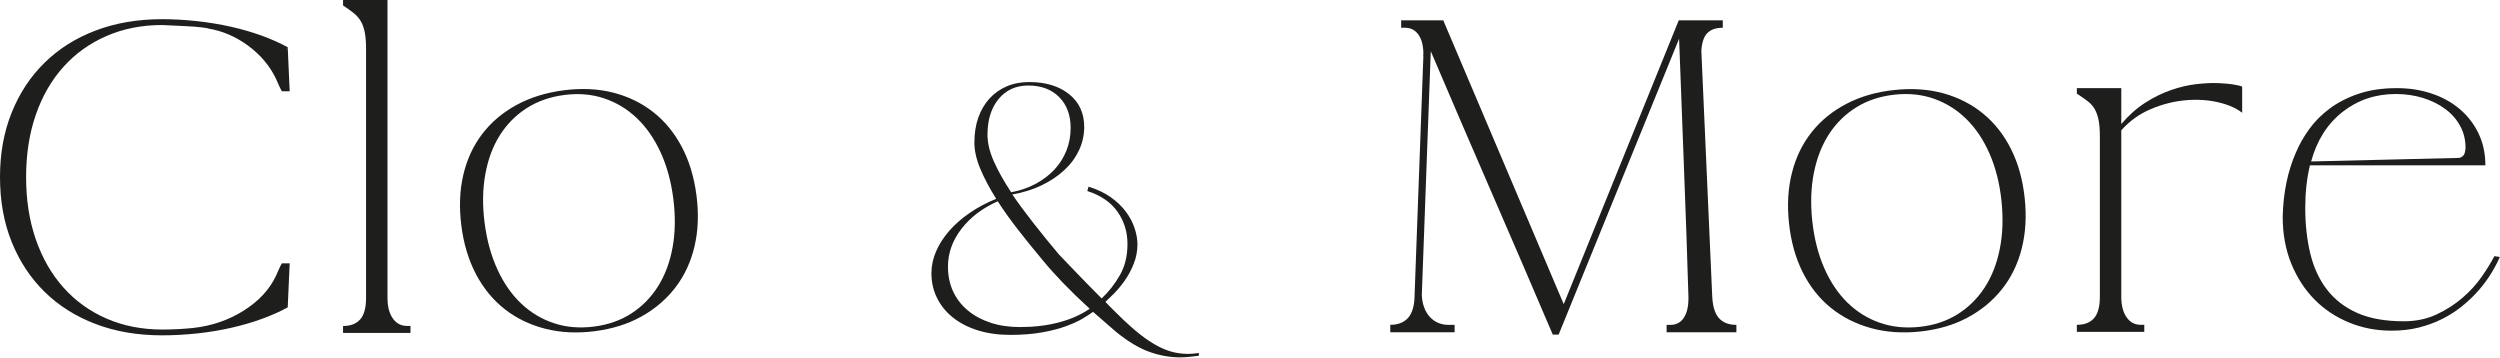
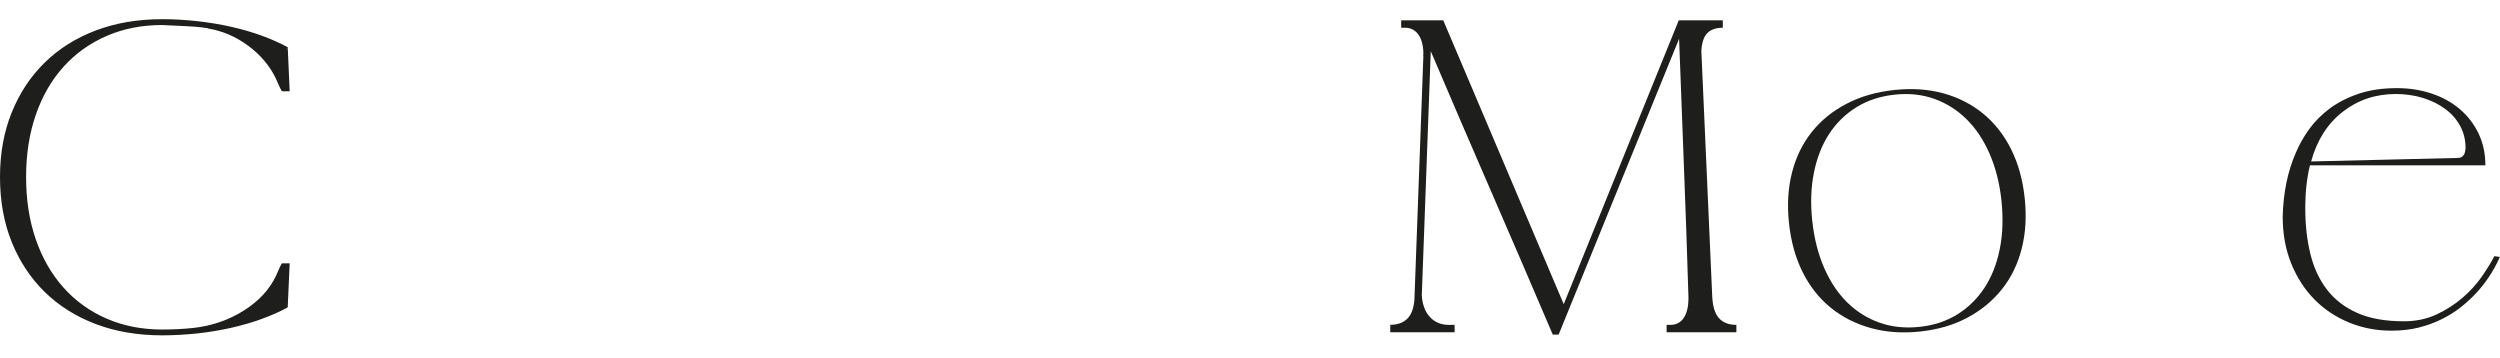
<svg xmlns="http://www.w3.org/2000/svg" width="727" height="104" viewBox="0 0 727 104" fill="none">
-   <path d="M163.98 26.25C169.15 25.59 173.93 25.82 178.3 26.93C182.67 28.05 186.55 29.93 189.94 32.58C193.33 35.23 196.1 38.61 198.27 42.72C200.44 46.83 201.86 51.54 202.54 56.86C203.22 62.18 203.03 67.1 201.97 71.62C200.91 76.14 199.07 80.1 196.47 83.52C193.86 86.94 190.58 89.76 186.64 91.98C182.7 94.2 178.14 95.64 172.96 96.31C167.79 96.97 162.97 96.73 158.52 95.59C154.07 94.45 150.15 92.55 146.76 89.89C143.37 87.24 140.6 83.86 138.43 79.76C136.26 75.65 134.84 70.94 134.16 65.62C133.48 60.3 133.67 55.38 134.73 50.86C135.79 46.34 137.62 42.37 140.24 38.95C142.85 35.53 146.17 32.72 150.19 30.53C154.21 28.34 158.81 26.91 163.98 26.25ZM172.78 94.96C176.9 94.43 180.53 93.15 183.66 91.11C186.79 89.07 189.37 86.44 191.39 83.21C193.41 79.98 194.82 76.2 195.6 71.87C196.38 67.54 196.44 62.83 195.79 57.73C195.15 52.71 193.9 48.2 192.06 44.21C190.21 40.22 187.9 36.91 185.13 34.3C182.36 31.68 179.2 29.78 175.66 28.6C172.12 27.41 168.28 27.09 164.16 27.61C159.96 28.15 156.28 29.44 153.11 31.48C149.94 33.52 147.35 36.16 145.32 39.39C143.29 42.62 141.89 46.4 141.12 50.73C140.34 55.06 140.27 59.74 140.92 64.76C141.57 69.86 142.82 74.4 144.67 78.39C146.51 82.39 148.82 85.69 151.6 88.31C154.37 90.93 157.55 92.82 161.13 94C164.69 95.18 168.58 95.5 172.78 94.96Z" fill="#1E1E1C" />
  <path d="M47.16 97.518C40.05 97.518 33.61 96.428 27.83 94.228C22.05 92.038 17.1 88.918 12.98 84.878C8.86 80.838 5.67 75.998 3.4 70.368C1.13 64.738 0 58.438 0 51.488C0 44.618 1.13 38.358 3.4 32.728C5.67 27.098 8.86 22.258 12.98 18.218C17.1 14.178 22.05 11.058 27.83 8.868C33.61 6.678 40.05 5.578 47.16 5.578C50.48 5.578 53.87 5.768 57.31 6.148C60.75 6.528 64.06 7.078 67.23 7.788C70.4 8.508 73.39 9.378 76.19 10.398C78.98 11.418 81.48 12.538 83.67 13.738L84.24 26.548H81.97C81.67 26.018 81.36 25.418 81.06 24.738C80.76 24.058 80.49 23.458 80.27 22.928C78.46 19.148 75.75 15.938 72.16 13.288C68.57 10.648 64.69 8.978 60.54 8.298C60.54 8.228 59.9 8.108 58.61 7.958C57.32 7.808 55.87 7.688 54.24 7.618C52.61 7.548 51.08 7.468 49.65 7.398C48.21 7.318 47.38 7.278 47.16 7.278C41.26 7.278 35.88 8.338 31 10.458C26.12 12.578 21.95 15.558 18.47 19.418C14.99 23.278 12.31 27.918 10.42 33.358C8.53 38.798 7.59 44.848 7.59 51.498C7.59 58.158 8.53 64.198 10.42 69.638C12.31 75.078 14.99 79.748 18.47 83.638C21.95 87.528 26.12 90.538 31 92.648C35.87 94.768 41.26 95.828 47.16 95.828C48.67 95.828 50.16 95.788 51.64 95.718C53.12 95.648 54.61 95.528 56.12 95.378C61.56 94.778 66.47 93.098 70.86 90.338C75.24 87.578 78.38 84.198 80.27 80.188C80.5 79.658 80.76 79.058 81.06 78.378C81.36 77.698 81.66 77.098 81.97 76.568H84.24L83.67 89.378C81.48 90.588 78.98 91.698 76.19 92.718C73.39 93.738 70.41 94.608 67.23 95.328C64.05 96.048 60.75 96.598 57.31 96.968C53.86 97.328 50.48 97.518 47.16 97.518ZM83.66 13.848C83.59 13.998 83.51 14.118 83.43 14.188C83.35 14.268 83.32 14.378 83.32 14.528L83.66 13.848Z" fill="#1E1E1C" />
-   <path d="M99.76 96.84V94.8C101.95 94.8 103.62 94.16 104.75 92.87C105.88 91.59 106.45 89.51 106.45 86.64V14.3C106.45 12.41 106.34 10.84 106.11 9.59C105.88 8.34 105.52 7.26 105.03 6.36C104.54 5.45 103.86 4.64 102.99 3.92C102.12 3.2 101.04 2.43 99.76 1.59V0H112.68V86.62C112.68 89.11 113.19 91.1 114.21 92.57C115.23 94.04 116.61 94.78 118.35 94.78H119.37V96.82H99.76V96.84Z" fill="#1E1E1C" />
-   <path d="M317.85 90.679C317.13 91.229 316.13 91.869 314.86 92.629C313.59 93.389 311.98 94.129 310.02 94.849C308.06 95.569 305.73 96.179 303.05 96.659C300.36 97.139 297.27 97.389 293.77 97.389C290.33 97.389 287.21 96.949 284.4 96.079C281.59 95.209 279.2 93.979 277.2 92.409C275.21 90.839 273.65 88.959 272.54 86.749C271.42 84.549 270.86 82.119 270.86 79.459C270.86 77.289 271.31 75.159 272.22 73.079C273.12 70.999 274.39 69.019 276.02 67.149C277.65 65.279 279.63 63.549 281.95 61.939C284.27 60.339 286.85 58.969 289.69 57.819C287.76 54.739 286.22 51.829 285.07 49.079C283.92 46.329 283.35 43.789 283.35 41.429C283.35 38.779 283.73 36.379 284.48 34.229C285.23 32.089 286.31 30.249 287.69 28.709C289.08 27.169 290.75 25.979 292.71 25.129C294.67 24.279 296.86 23.859 299.27 23.859C304.1 23.859 307.97 25.039 310.9 27.389C313.83 29.739 315.29 32.909 315.29 36.899C315.29 39.249 314.79 41.499 313.8 43.649C312.8 45.789 311.39 47.719 309.54 49.439C307.7 51.159 305.5 52.639 302.93 53.879C300.36 55.119 297.51 56.009 294.38 56.549C296.07 59.029 298.11 61.789 300.49 64.829C302.87 67.879 305.36 70.939 307.96 74.019C309.59 75.709 311.43 77.629 313.48 79.769C315.53 81.909 317.83 84.249 320.36 86.789C322.47 84.799 324.25 82.519 325.7 79.949C327.15 77.389 327.87 74.389 327.87 70.939C327.87 67.439 326.9 64.319 324.97 61.569C323.04 58.819 320.11 56.819 316.19 55.549L316.55 54.279C319.08 55.069 321.24 56.089 323.02 57.359C324.8 58.629 326.26 60.029 327.41 61.569C328.56 63.109 329.4 64.709 329.95 66.369C330.49 68.029 330.77 69.579 330.77 71.029C330.77 73.019 330.41 74.919 329.68 76.729C328.96 78.539 328.08 80.169 327.06 81.619C326.03 83.069 324.99 84.319 323.94 85.379C322.88 86.439 322.05 87.239 321.45 87.779C322.35 88.749 323.18 89.589 323.94 90.319C324.69 91.049 325.34 91.679 325.89 92.219C326.55 92.889 327.13 93.429 327.61 93.849C329.48 95.599 331.23 97.059 332.86 98.239C334.49 99.419 336.03 100.349 337.48 101.049C338.93 101.739 340.3 102.229 341.6 102.499C342.9 102.769 344.18 102.909 345.45 102.909C346.48 102.909 347.53 102.819 348.62 102.639V103.459C347.65 103.579 346.72 103.679 345.81 103.779C344.9 103.869 344 103.919 343.09 103.919C340.19 103.919 337.25 103.389 334.26 102.329C331.27 101.269 328.03 99.329 324.53 96.489L317.85 90.679ZM316.86 89.769C313.9 87.059 311.29 84.519 309.03 82.169C306.77 79.809 304.85 77.669 303.28 75.739C300.74 72.719 298.31 69.719 295.99 66.729C293.67 63.739 291.72 61.009 290.15 58.529C285.68 60.519 282.15 63.209 279.56 66.589C276.96 69.969 275.67 73.619 275.67 77.539C275.67 80.199 276.17 82.589 277.16 84.739C278.16 86.879 279.57 88.719 281.42 90.259C283.26 91.799 285.46 92.989 288.03 93.839C290.59 94.689 293.45 95.109 296.58 95.109C300.74 95.109 304.53 94.659 307.94 93.749C311.35 92.849 314.29 91.549 316.77 89.859L316.86 89.769ZM287.16 39.159C287.16 41.569 287.78 44.169 289.02 46.949C290.26 49.729 291.93 52.709 294.04 55.909C296.64 55.429 299 54.609 301.15 53.469C303.29 52.319 305.12 50.929 306.63 49.309C308.14 47.679 309.3 45.839 310.12 43.789C310.94 41.739 311.34 39.539 311.34 37.179C311.34 33.439 310.22 30.449 307.99 28.219C305.76 25.989 302.77 24.869 299.03 24.869C295.41 24.869 292.53 26.179 290.38 28.809C288.23 31.429 287.16 34.879 287.16 39.159Z" fill="#1E1E1C" />
  <path d="M550.88 26.168C556.07 25.618 560.83 25.948 565.18 27.148C569.53 28.358 573.37 30.318 576.7 33.048C580.03 35.768 582.73 39.208 584.81 43.358C586.89 47.508 588.21 52.248 588.78 57.588C589.35 62.928 589.06 67.838 587.9 72.338C586.75 76.838 584.83 80.758 582.15 84.118C579.47 87.488 576.13 90.238 572.14 92.368C568.15 94.508 563.56 95.848 558.38 96.408C553.19 96.958 548.39 96.618 543.96 95.378C539.53 94.138 535.65 92.158 532.32 89.438C528.99 86.718 526.28 83.288 524.21 79.138C522.13 74.988 520.81 70.248 520.24 64.908C519.67 59.568 519.96 54.658 521.12 50.158C522.27 45.658 524.19 41.738 526.88 38.368C529.56 35.008 532.94 32.268 537.01 30.158C541.06 28.048 545.69 26.718 550.88 26.168ZM558.23 95.048C562.36 94.608 566.02 93.398 569.19 91.428C572.36 89.458 574.99 86.878 577.09 83.688C579.18 80.498 580.66 76.748 581.53 72.438C582.4 68.128 582.56 63.418 582.02 58.308C581.48 53.268 580.33 48.738 578.57 44.708C576.81 40.678 574.57 37.328 571.85 34.648C569.13 31.968 566.01 30.008 562.5 28.748C558.98 27.488 555.16 27.078 551.02 27.518C546.81 27.968 543.1 29.178 539.89 31.158C536.68 33.138 534.03 35.718 531.94 38.908C529.85 42.098 528.37 45.848 527.5 50.158C526.63 54.468 526.46 59.148 527 64.178C527.55 69.288 528.7 73.858 530.46 77.888C532.22 81.918 534.46 85.278 537.18 87.948C539.9 90.618 543.03 92.588 546.59 93.838C550.14 95.088 554.02 95.498 558.23 95.048Z" fill="#1E1E1C" />
  <path d="M423 94.46V95.03V96.62H404.29V94.46C406.33 94.46 407.96 93.89 409.16 92.76C410.37 91.63 411.09 89.77 411.31 87.2L413.92 16.23H413.81C413.88 16.16 413.92 16.01 413.92 15.78C413.92 13.36 413.45 11.47 412.5 10.11C411.55 8.75 410.25 8.07 408.59 8.07H407.46V5.91H419.7L454.73 88.45L488.18 5.91H500.99V8.07C499.02 8.07 497.53 8.58 496.51 9.6C495.49 10.62 494.9 12.34 494.75 14.76L497.92 86.3C498.07 89.18 498.73 91.25 499.9 92.54C501.07 93.83 502.75 94.47 504.94 94.47V96.63H484.65V94.47H485.78C487.44 94.47 488.73 93.79 489.64 92.43C490.55 91.07 491 89.18 491 86.76V86.31C490.62 73.76 490.19 61.27 489.7 48.84C489.21 36.41 488.74 23.88 488.28 11.26L453.25 97.31H451.55C445.65 83.48 439.74 69.74 433.81 56.1C427.88 42.46 421.96 28.72 416.07 14.89L413.46 85.86C413.61 88.5 414.38 90.6 415.79 92.15C417.19 93.7 419.06 94.48 421.4 94.48H423V94.46Z" fill="#1E1E1C" />
-   <path d="M616.87 25.641V36.071C619.06 33.501 621.4 31.421 623.9 29.831C626.39 28.241 628.91 27.011 631.44 26.151C633.97 25.281 636.43 24.711 638.81 24.451C641.19 24.191 643.31 24.091 645.16 24.171C647.01 24.251 648.56 24.401 649.81 24.631C651.06 24.851 651.79 25.041 652.02 25.201V32.791C650.28 31.431 647.94 30.411 644.99 29.731C642.04 29.051 638.88 28.861 635.52 29.161C632.16 29.461 628.81 30.311 625.49 31.711C622.16 33.111 619.29 35.171 616.87 37.891V86.301C616.87 88.791 617.38 90.781 618.4 92.251C619.42 93.731 620.8 94.461 622.54 94.461H623.56V96.501H603.95V94.461C606.14 94.461 607.8 93.821 608.94 92.531C610.07 91.251 610.64 89.171 610.64 86.291V39.801C610.64 37.911 610.53 36.341 610.3 35.101C610.07 33.851 609.71 32.771 609.22 31.871C608.73 30.961 608.05 30.171 607.18 29.491C606.31 28.811 605.23 28.061 603.95 27.221V25.631H616.87V25.641Z" fill="#1E1E1C" />
  <path d="M726.96 74.729C725.15 78.809 722.76 82.399 719.82 85.499C718.53 86.859 717.1 88.159 715.51 89.409C713.92 90.659 712.11 91.789 710.07 92.809C708.03 93.829 705.8 94.639 703.38 95.249C700.96 95.859 698.32 96.159 695.44 96.159C691.06 96.159 686.94 95.369 683.08 93.779C679.23 92.189 675.88 89.969 673.05 87.089C670.22 84.219 667.97 80.739 666.3 76.659C664.64 72.579 663.81 68.039 663.81 63.049C663.96 56.099 665.24 49.859 667.66 44.339C668.64 41.999 669.95 39.709 671.57 37.479C673.19 35.249 675.18 33.269 677.52 31.529C679.86 29.789 682.64 28.369 685.85 27.279C689.06 26.189 692.78 25.629 697.02 25.629C700.65 25.629 704.03 26.159 707.17 27.219C710.31 28.279 713.03 29.789 715.33 31.749C717.64 33.719 719.45 36.079 720.77 38.839C722.09 41.599 722.75 44.679 722.75 48.079H671.73C670.82 51.859 670.37 55.979 670.37 60.439C670.37 65.279 670.86 69.719 671.84 73.759C672.82 77.799 674.43 81.279 676.66 84.189C678.89 87.099 681.82 89.369 685.45 90.989C689.08 92.619 693.61 93.429 699.06 93.429C702.54 93.429 705.69 92.769 708.53 91.449C711.36 90.129 713.9 88.499 716.13 86.569C718.36 84.639 720.23 82.579 721.74 80.389C723.25 78.199 724.46 76.229 725.37 74.489L726.96 74.729ZM696.69 27.339C690.79 27.339 685.64 29.079 681.21 32.549C676.79 36.029 673.74 40.829 672.08 46.949L714.71 45.929C715.24 45.929 715.67 45.799 716.01 45.539C716.35 45.279 716.58 44.969 716.69 44.629C716.8 44.289 716.88 43.949 716.92 43.609C716.96 43.269 716.98 43.059 716.98 42.989C716.98 40.649 716.45 38.509 715.39 36.579C714.33 34.649 712.88 33.009 711.02 31.649C709.17 30.289 707.01 29.229 704.56 28.469C702.11 27.719 699.48 27.339 696.69 27.339Z" fill="#1E1E1C" />
</svg>